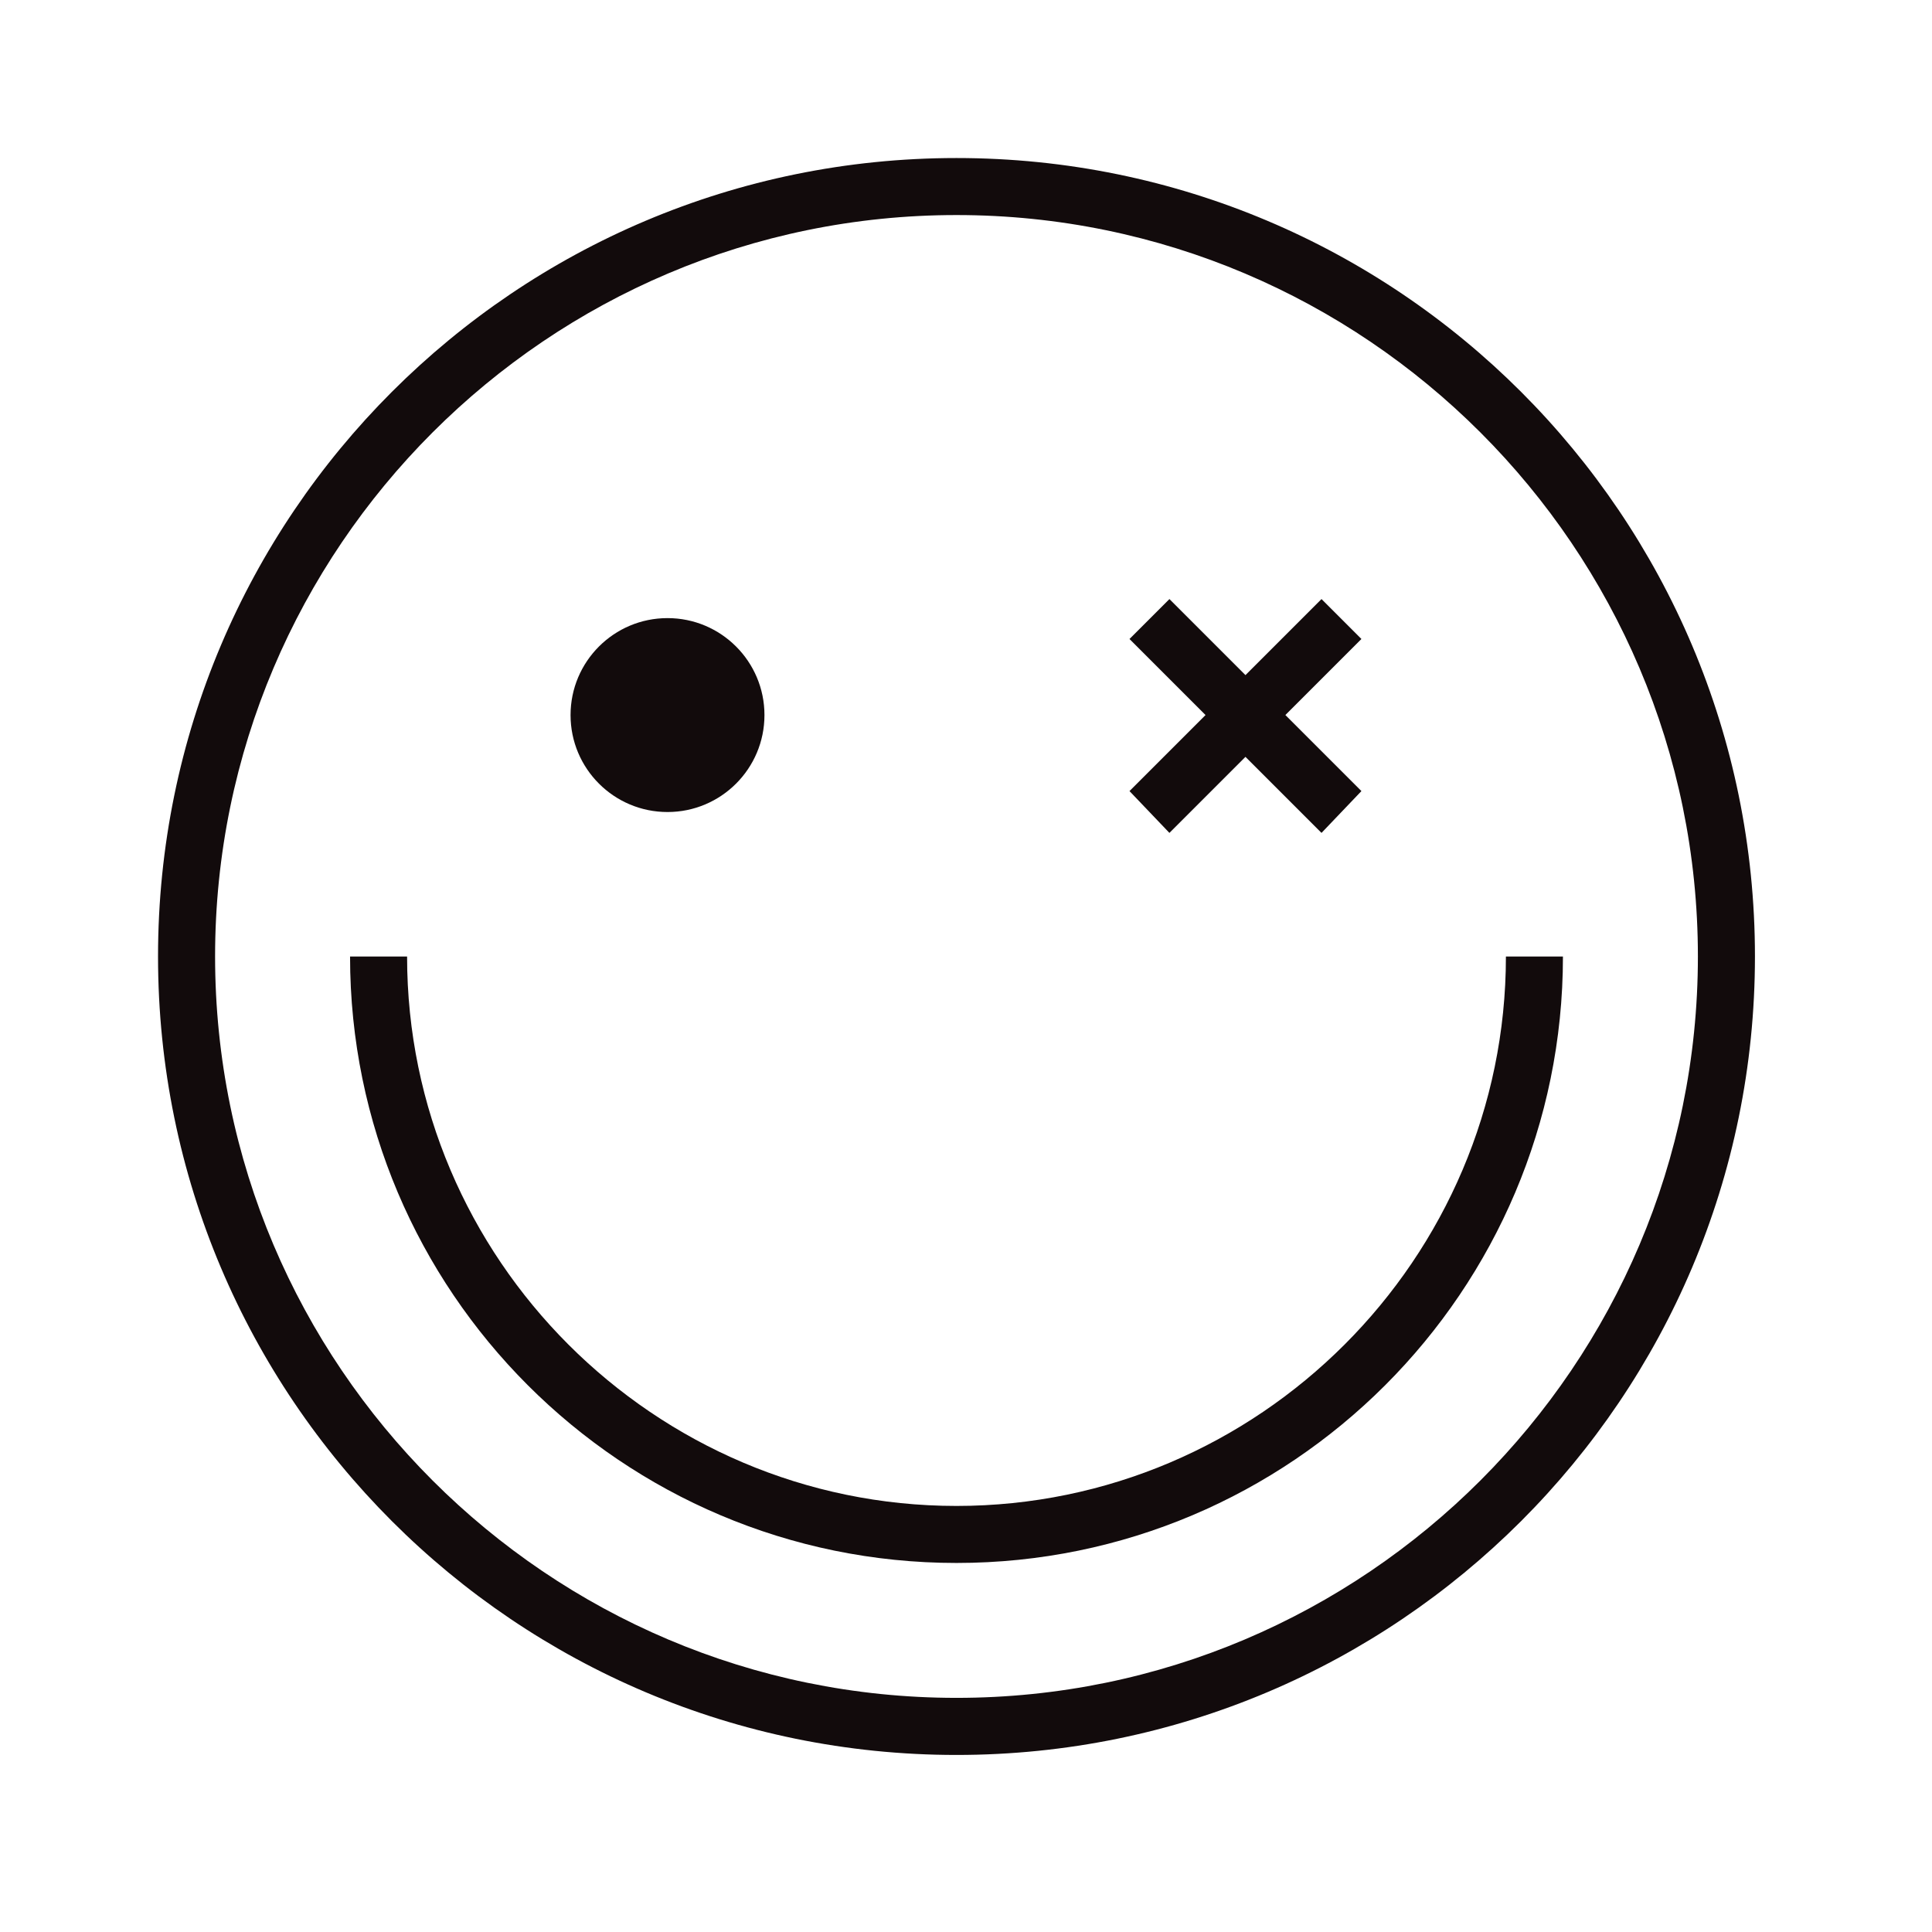
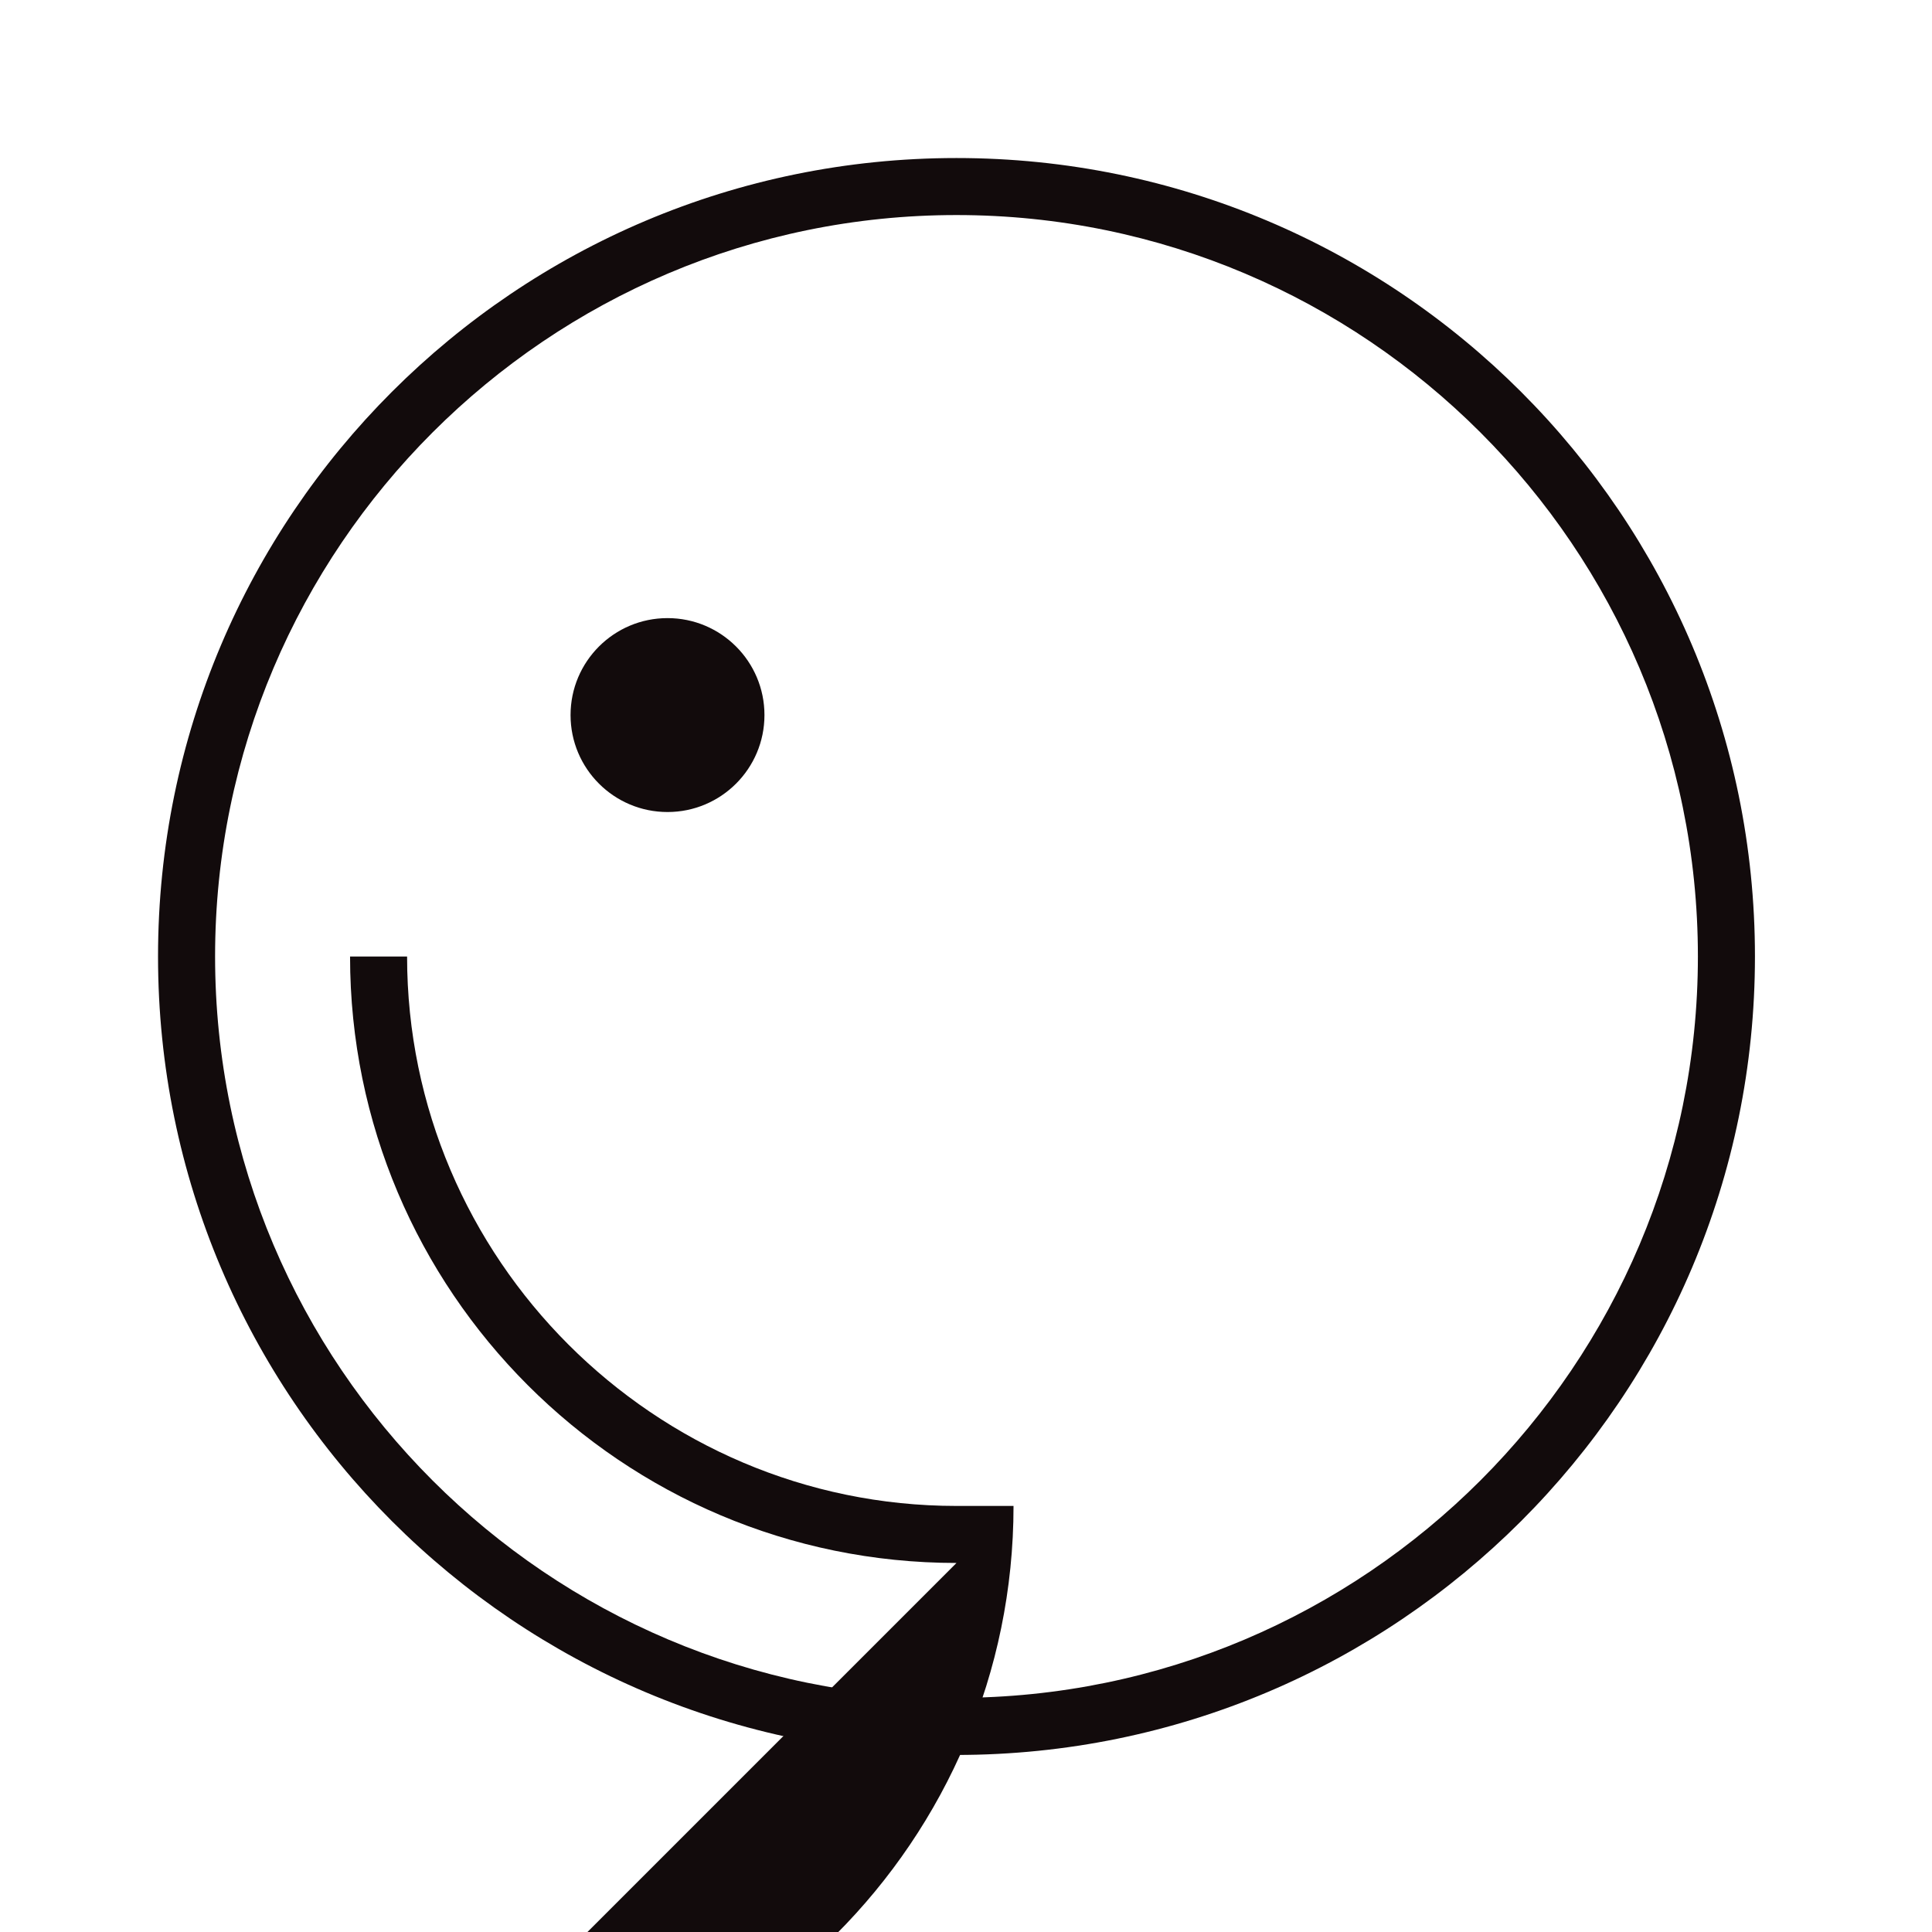
<svg xmlns="http://www.w3.org/2000/svg" width="800px" height="800px" version="1.1" viewBox="144 144 512 512">
  <g fill="#120b0c">
    <path d="m397.48 609.08c-116.88 0-211.6-94.715-211.6-211.6 0-116.88 94.715-211.6 211.6-211.6 116.88 0 211.6 94.715 211.6 211.6-0.004 116.89-94.719 211.6-211.6 211.6zm0-408.09c-108.32 0-196.48 88.168-196.48 196.48 0 108.32 88.168 196.48 196.48 196.48 108.32 0 196.48-88.168 196.48-196.48 0-108.32-88.168-196.48-196.48-196.48z" />
-     <path d="m397.48 558.2c-88.672 0-160.71-72.043-160.71-160.71h15.113c0 80.105 65.496 145.6 145.6 145.6s145.6-65.496 145.6-145.6h15.113c0 88.668-72.047 160.71-160.71 160.71z" />
+     <path d="m397.48 558.2c-88.672 0-160.71-72.043-160.71-160.71h15.113c0 80.105 65.496 145.6 145.6 145.6h15.113c0 88.668-72.047 160.71-160.71 160.71z" />
    <path d="m346.59 333.5c0 14.191-11.504 25.695-25.691 25.695-14.191 0-25.695-11.504-25.695-25.695s11.504-25.695 25.695-25.695c14.188 0 25.691 11.504 25.691 25.695" />
-     <path d="m504.79 313.34-10.578-10.582-20.152 20.152-20.152-20.152-10.582 10.582 20.152 20.152-20.152 20.152 10.582 11.082 20.152-20.152 20.152 20.152 10.578-11.082-20.152-20.152z" />
  </g>
</svg>